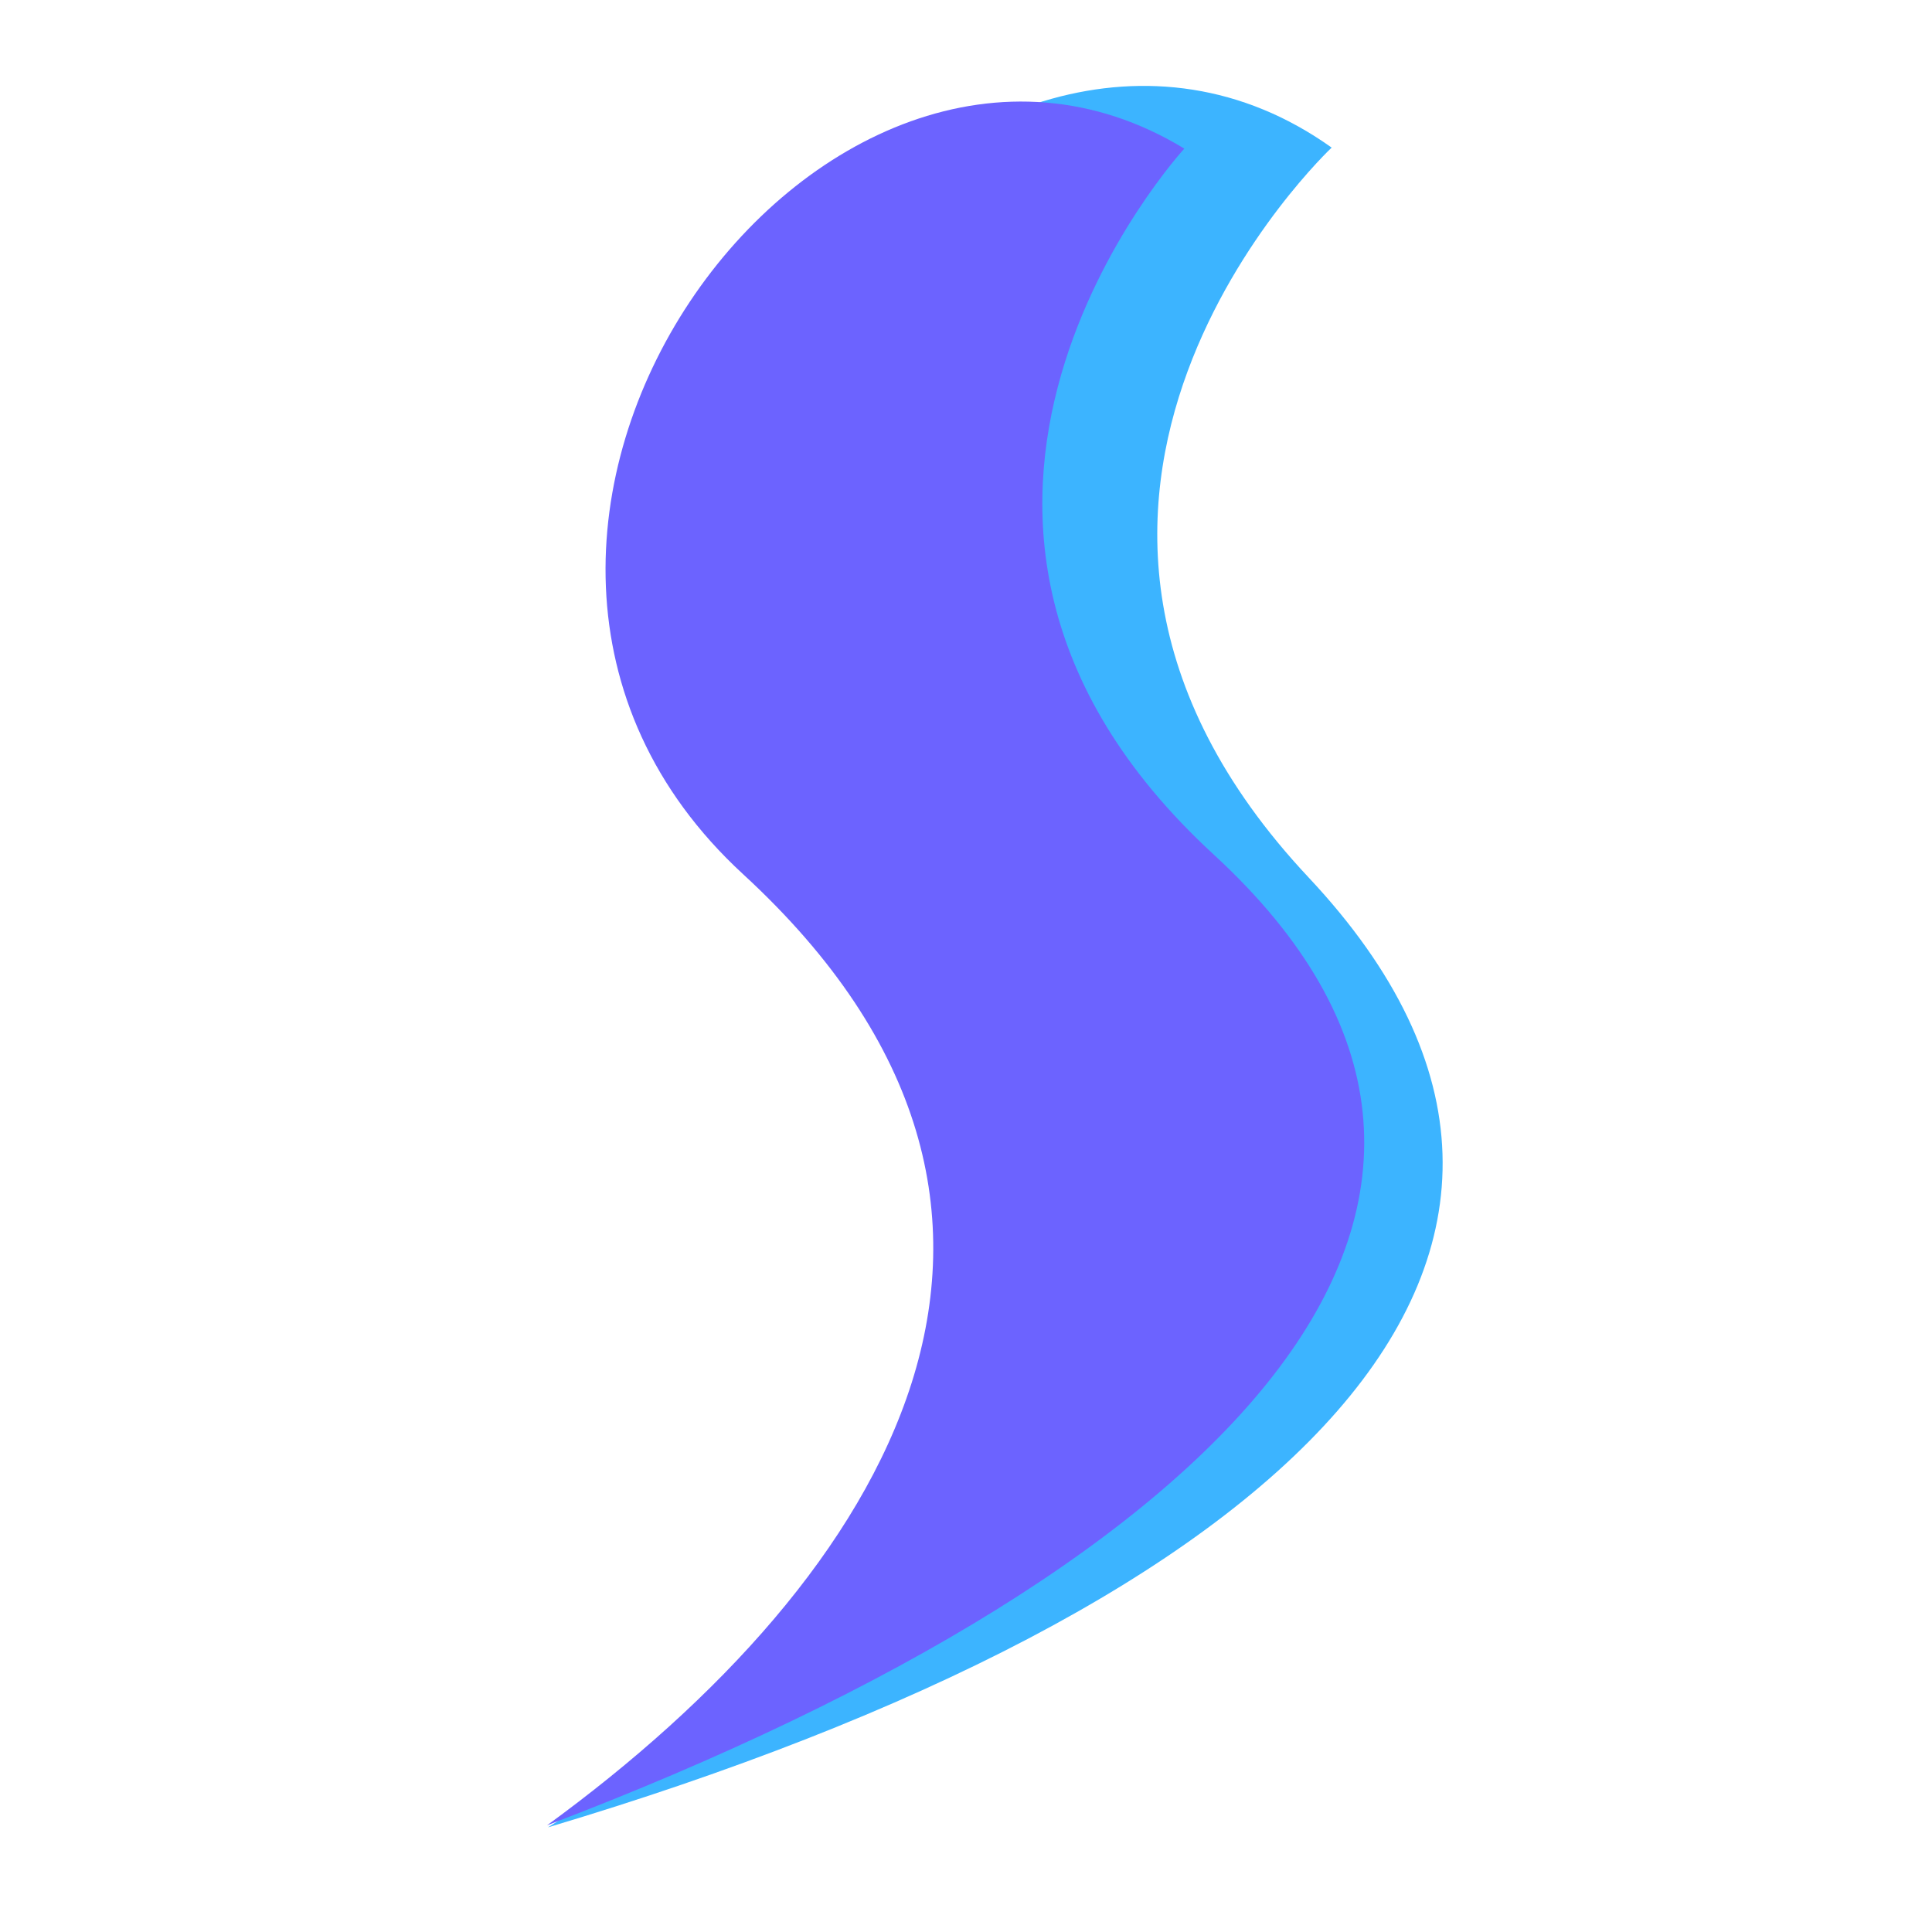
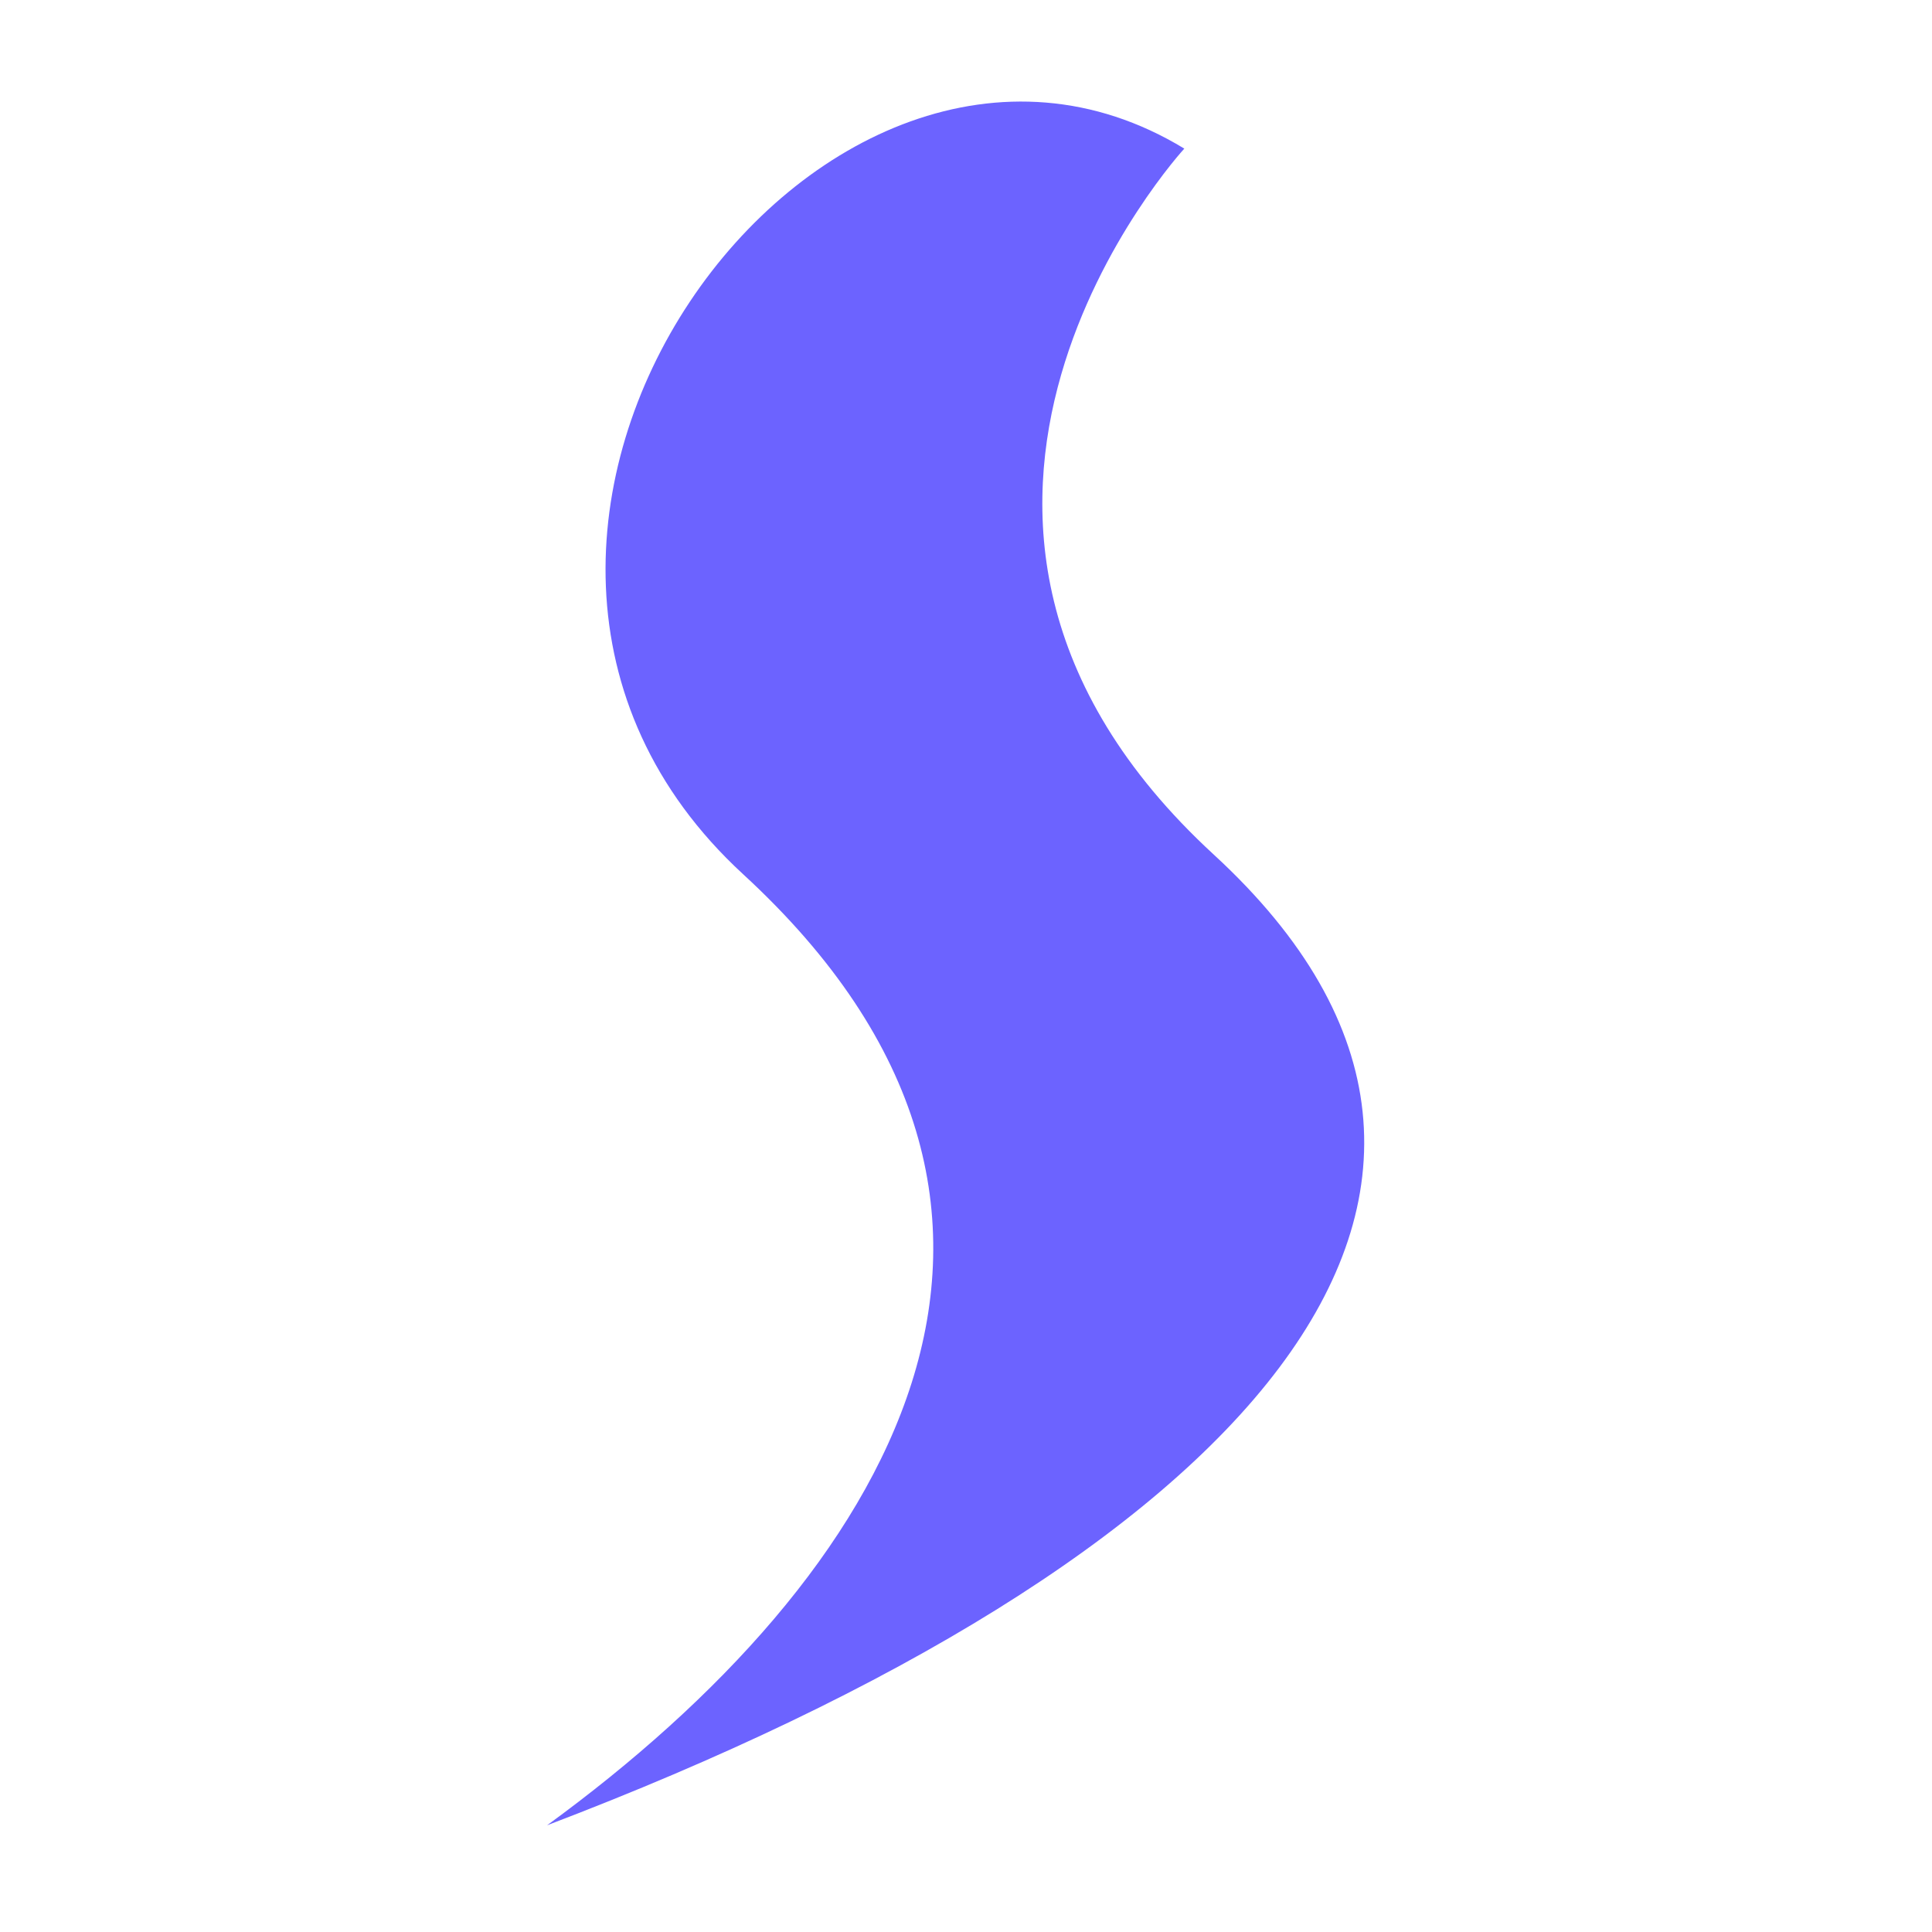
<svg xmlns="http://www.w3.org/2000/svg" width="1024" zoomAndPan="magnify" viewBox="0 0 768 768" height="1024" preserveAspectRatio="xMidYMid meet" version="1.0">
  <defs>
    <clipPath id="14c3665b74">
      <path d="M 217 34 L 574 34 L 574 727 L 217 727 Z M 217 34 " clip-rule="nonzero" />
    </clipPath>
    <clipPath id="05240d8b6c">
      <path d="M 616.676 768.344 L 205.133 755.316 L 228.746 9.438 L 640.289 22.465 Z M 616.676 768.344 " clip-rule="nonzero" />
    </clipPath>
    <clipPath id="f914764816">
      <path d="M 617.219 768.73 L 204.926 755.676 L 228.559 9.051 L 640.855 22.105 Z M 617.219 768.73 " clip-rule="nonzero" />
    </clipPath>
    <clipPath id="fdb370d6f2">
      <path d="M 1910.996 2280.383 L -990.051 2188.543 L -898.211 -712.504 L 2002.836 -620.664 Z M 1910.996 2280.383 " clip-rule="nonzero" />
    </clipPath>
    <clipPath id="cc4ad58e07">
      <path d="M 217 40 L 543 40 L 543 726 L 217 726 Z M 217 40 " clip-rule="nonzero" />
    </clipPath>
    <clipPath id="651f061ad1">
      <path d="M 175.992 15.781 L 554.41 0 L 585.383 742.605 L 206.965 758.387 Z M 175.992 15.781 " clip-rule="nonzero" />
    </clipPath>
    <clipPath id="73a44ed11d">
      <path d="M 175.91 15.68 L 555.082 -0.133 L 586.086 743.219 L 206.914 759.035 Z M 175.91 15.68 " clip-rule="nonzero" />
    </clipPath>
    <clipPath id="aabd35b119">
      <path d="M -961.637 -583.977 L 1844.676 -701.023 L 1961.719 2105.285 L -844.59 2222.332 Z M -961.637 -583.977 " clip-rule="nonzero" />
    </clipPath>
  </defs>
  <g clip-path="url(#14c3665b74)">
    <g clip-path="url(#05240d8b6c)">
      <g clip-path="url(#f914764816)">
        <g clip-path="url(#fdb370d6f2)">
-           <path fill="#3cb4ff" d="M 529.352 58.676 C 387.363 -42.617 186.305 193.016 326.766 342.66 C 467.227 492.305 365.934 634.297 217.82 726.406 C 510.984 638.887 660.629 498.426 520.168 348.781 C 379.707 199.137 529.352 58.676 529.352 58.676 Z M 529.352 58.676 " fill-opacity="1" fill-rule="nonzero" />
-         </g>
+           </g>
      </g>
    </g>
  </g>
  <g clip-path="url(#cc4ad58e07)">
    <g clip-path="url(#651f061ad1)">
      <g clip-path="url(#73a44ed11d)">
        <g clip-path="url(#aabd35b119)">
          <path fill="#6c63ff" d="M 470.781 59.078 C 326.562 -28.613 149.23 213.047 295.398 347.512 C 441.566 481.973 353.875 626.191 217.461 725.586 C 494.191 620.34 628.652 474.172 482.484 339.707 C 336.316 205.246 470.781 59.078 470.781 59.078 Z M 470.781 59.078 " fill-opacity="1" fill-rule="nonzero" />
        </g>
      </g>
    </g>
  </g>
</svg>